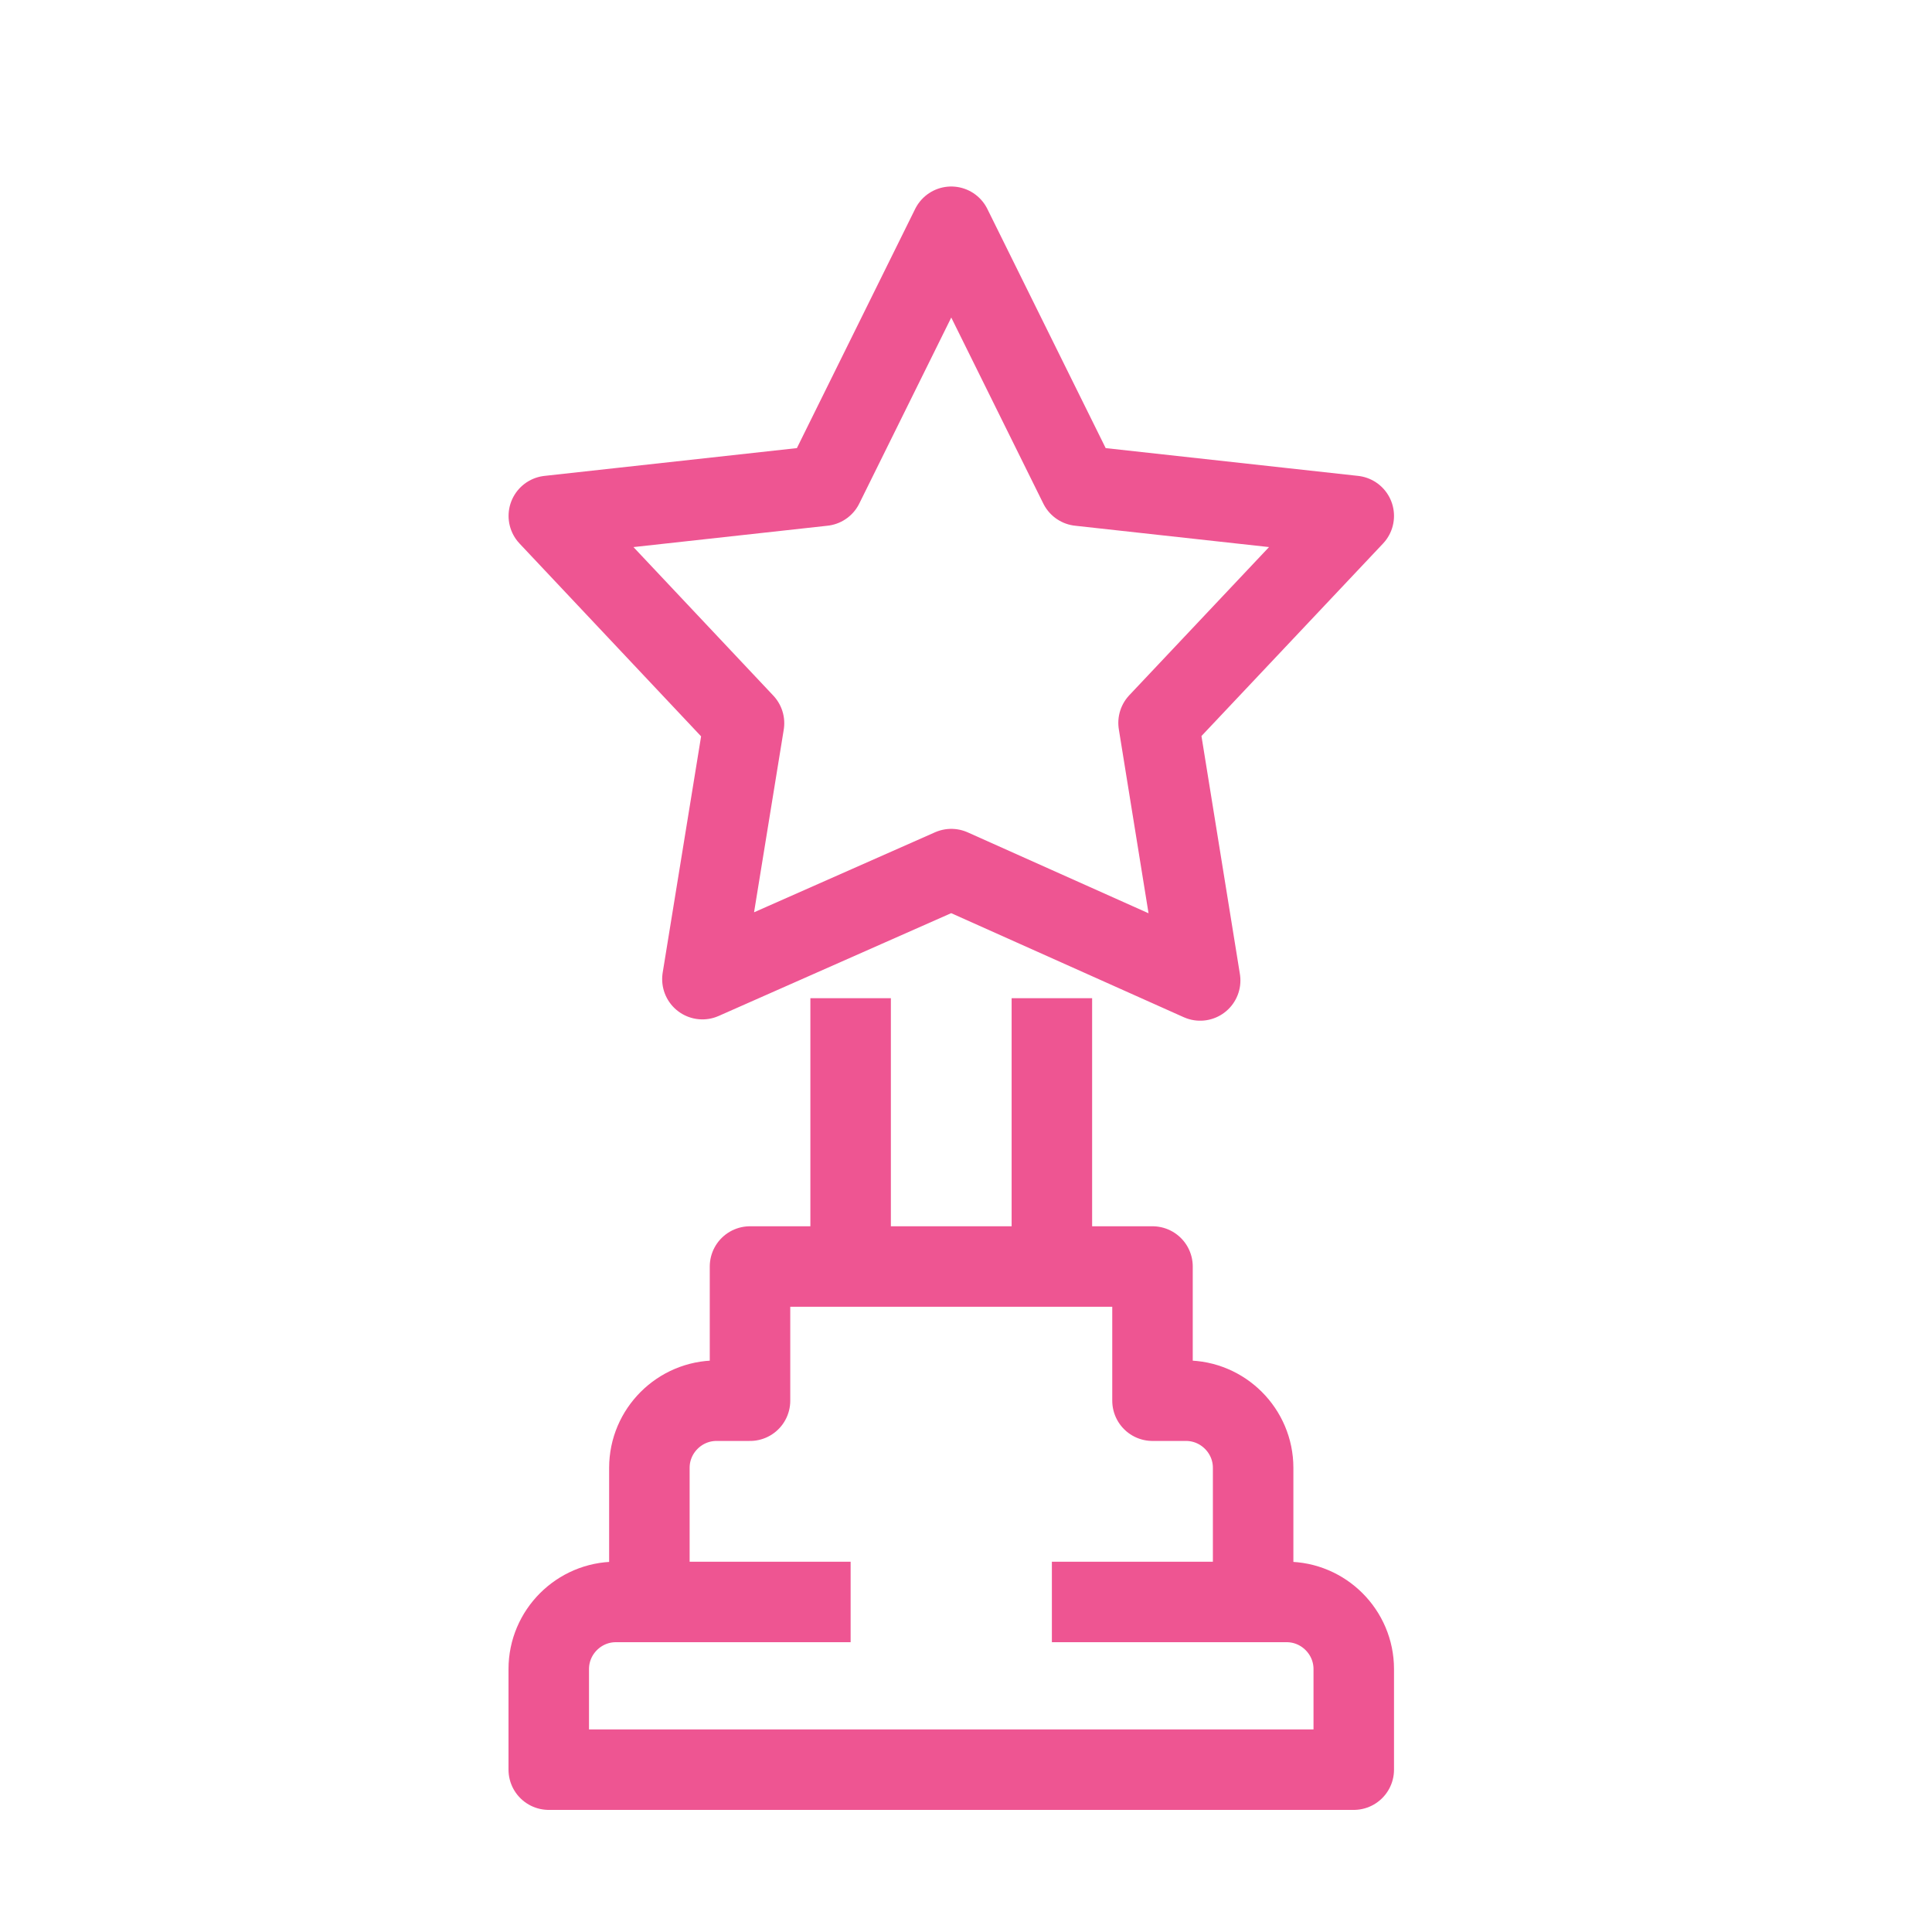
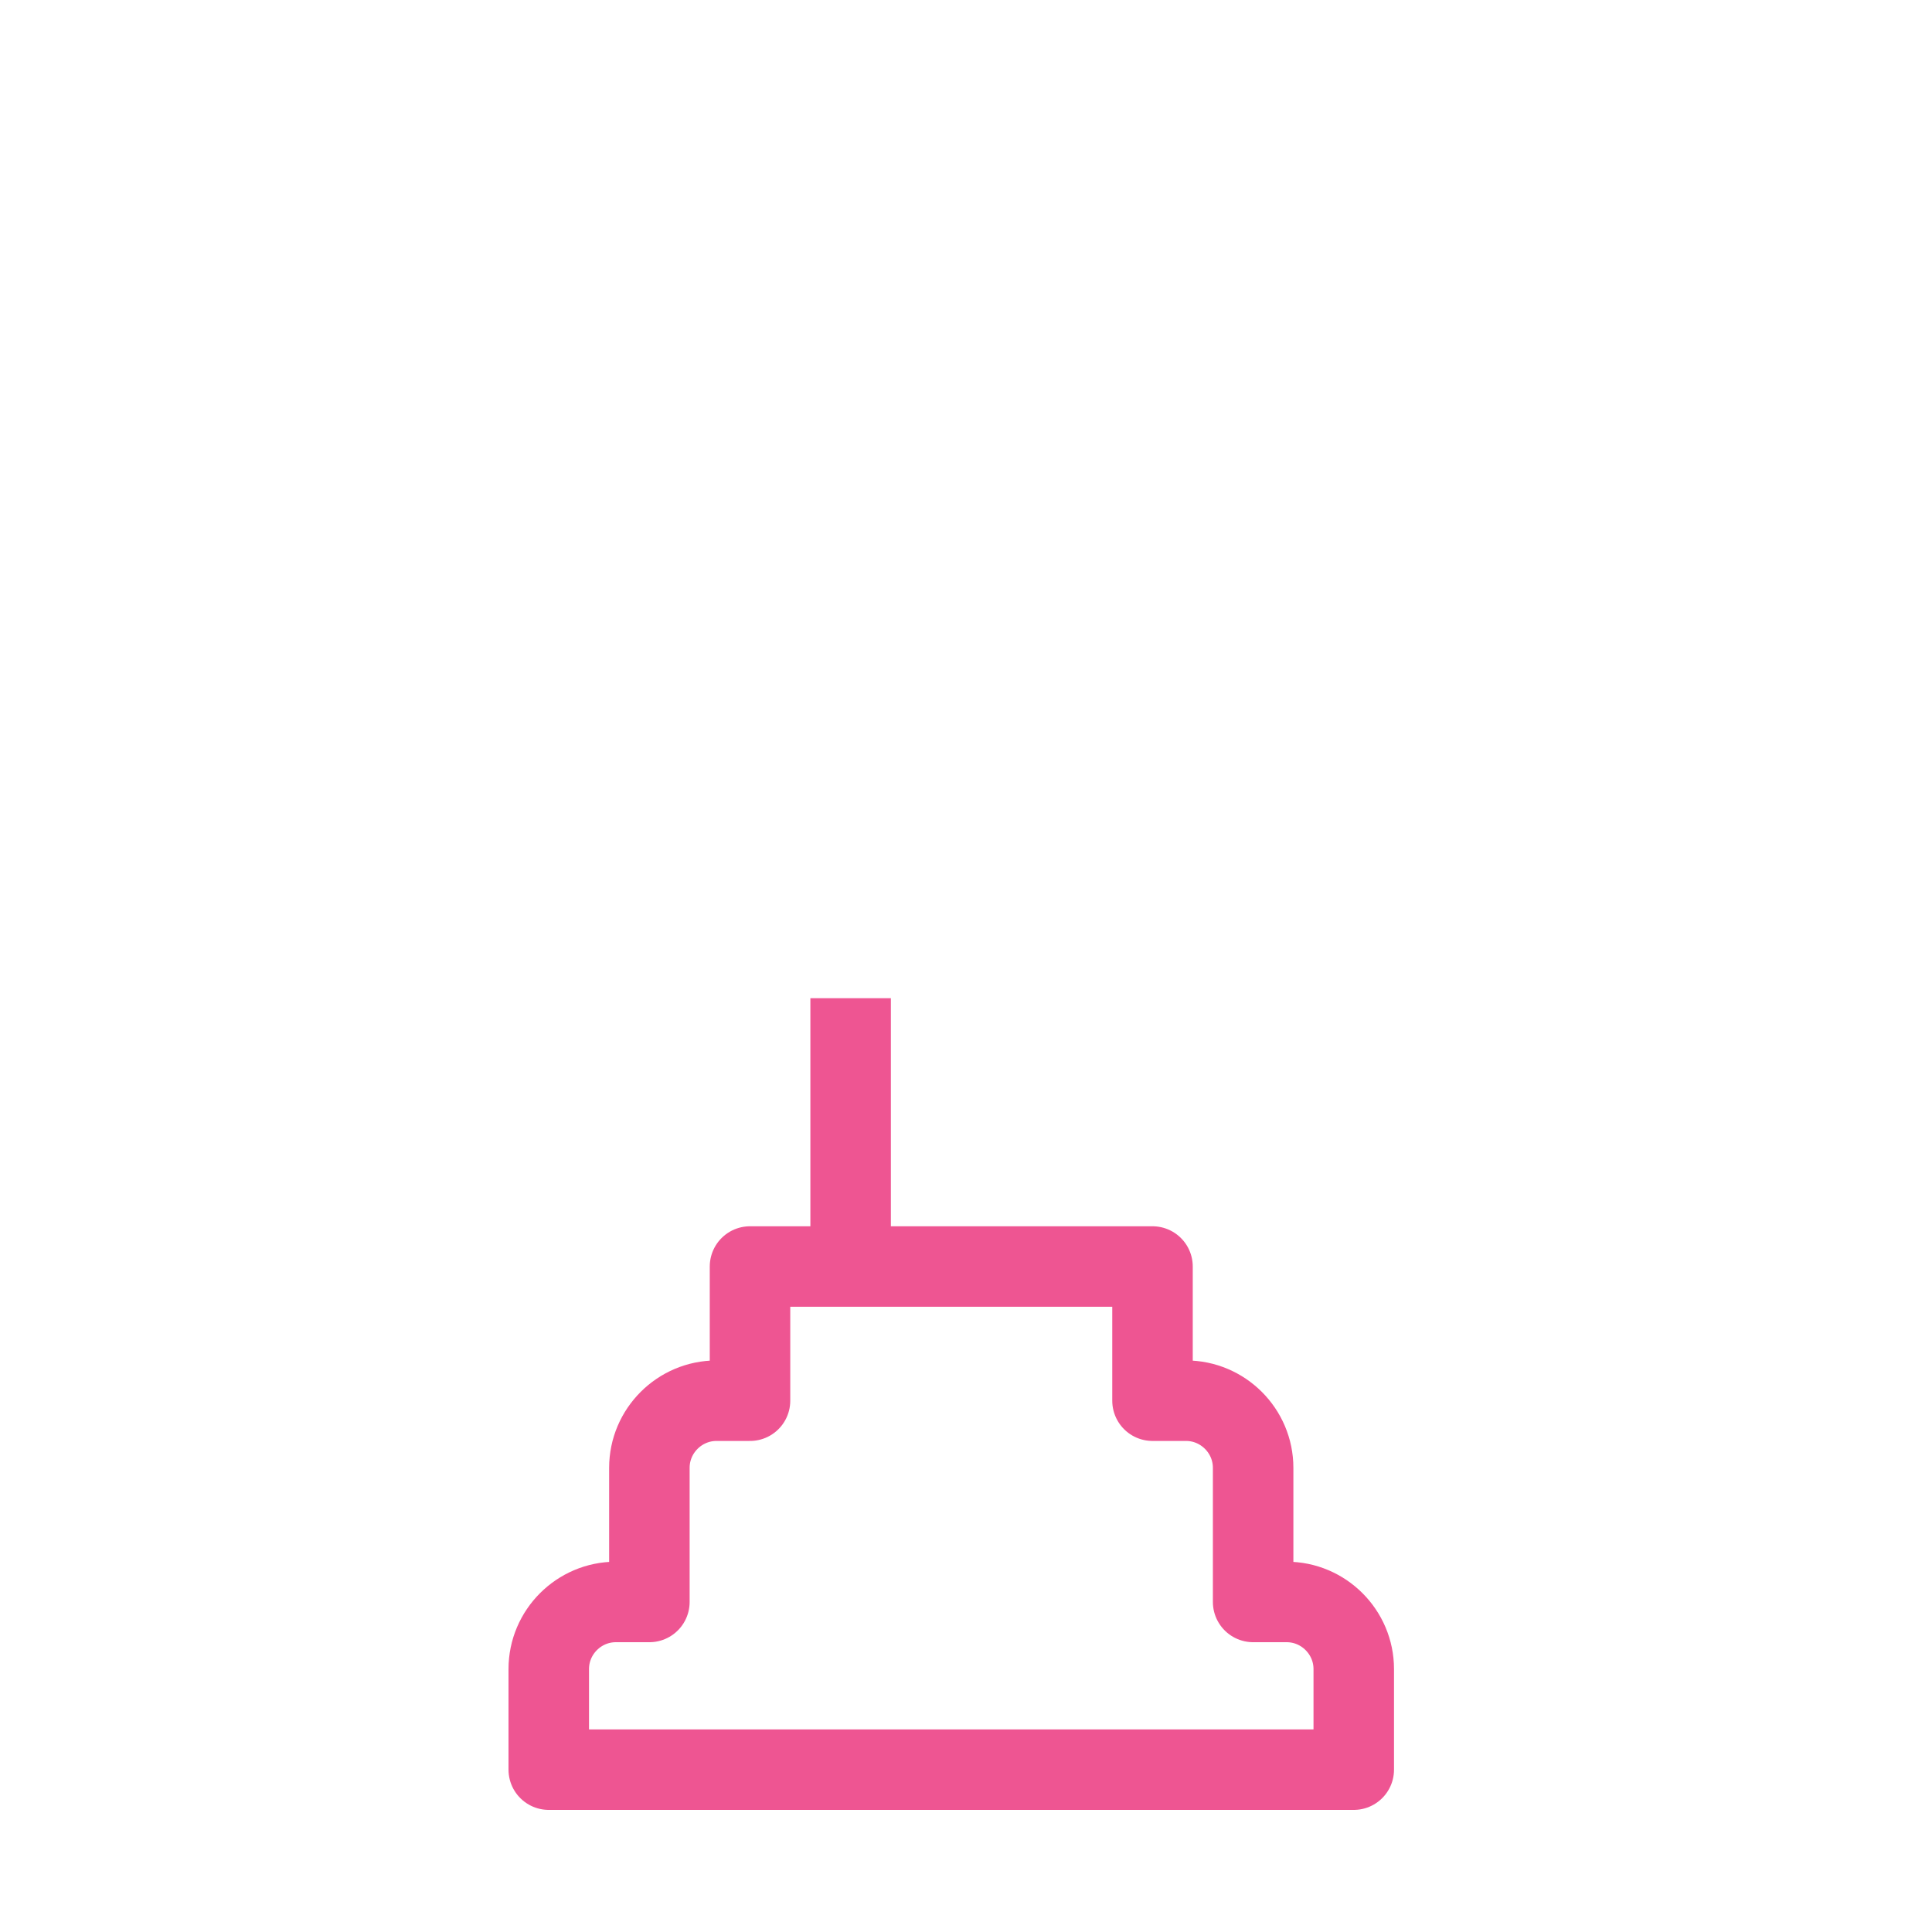
<svg xmlns="http://www.w3.org/2000/svg" fill="none" height="60" viewBox="0 0 60 60" width="60">
  <g stroke="#ee5592" stroke-linejoin="round" stroke-width="2.5">
-     <path d="m29.542 7.042 3.979 8.042 8.521.938-6.062 6.427 1.292 8-7.729-3.458-7.729 3.417 1.292-7.948-6.062-6.438 8.521-.938z" />
    <path d="m26.417 39.333v-8.333" />
-     <path d="m32.667 31v8.333" />
    <path d="m29.542 39.333h6.25v4.167h1.042c1.146 0 2.083.938 2.083 2.083v4.167h1.042c1.146 0 2.083.938 2.083 2.083v3.125h-25v-3.125c0-1.146.938-2.083 2.083-2.083h1.042v-4.167c0-1.146.938-2.083 2.083-2.083h1.042v-4.167z" />
-     <path d="m20.167 49.75h6.25" />
-     <path d="m32.667 49.75h6.25" />
  </g>
</svg>